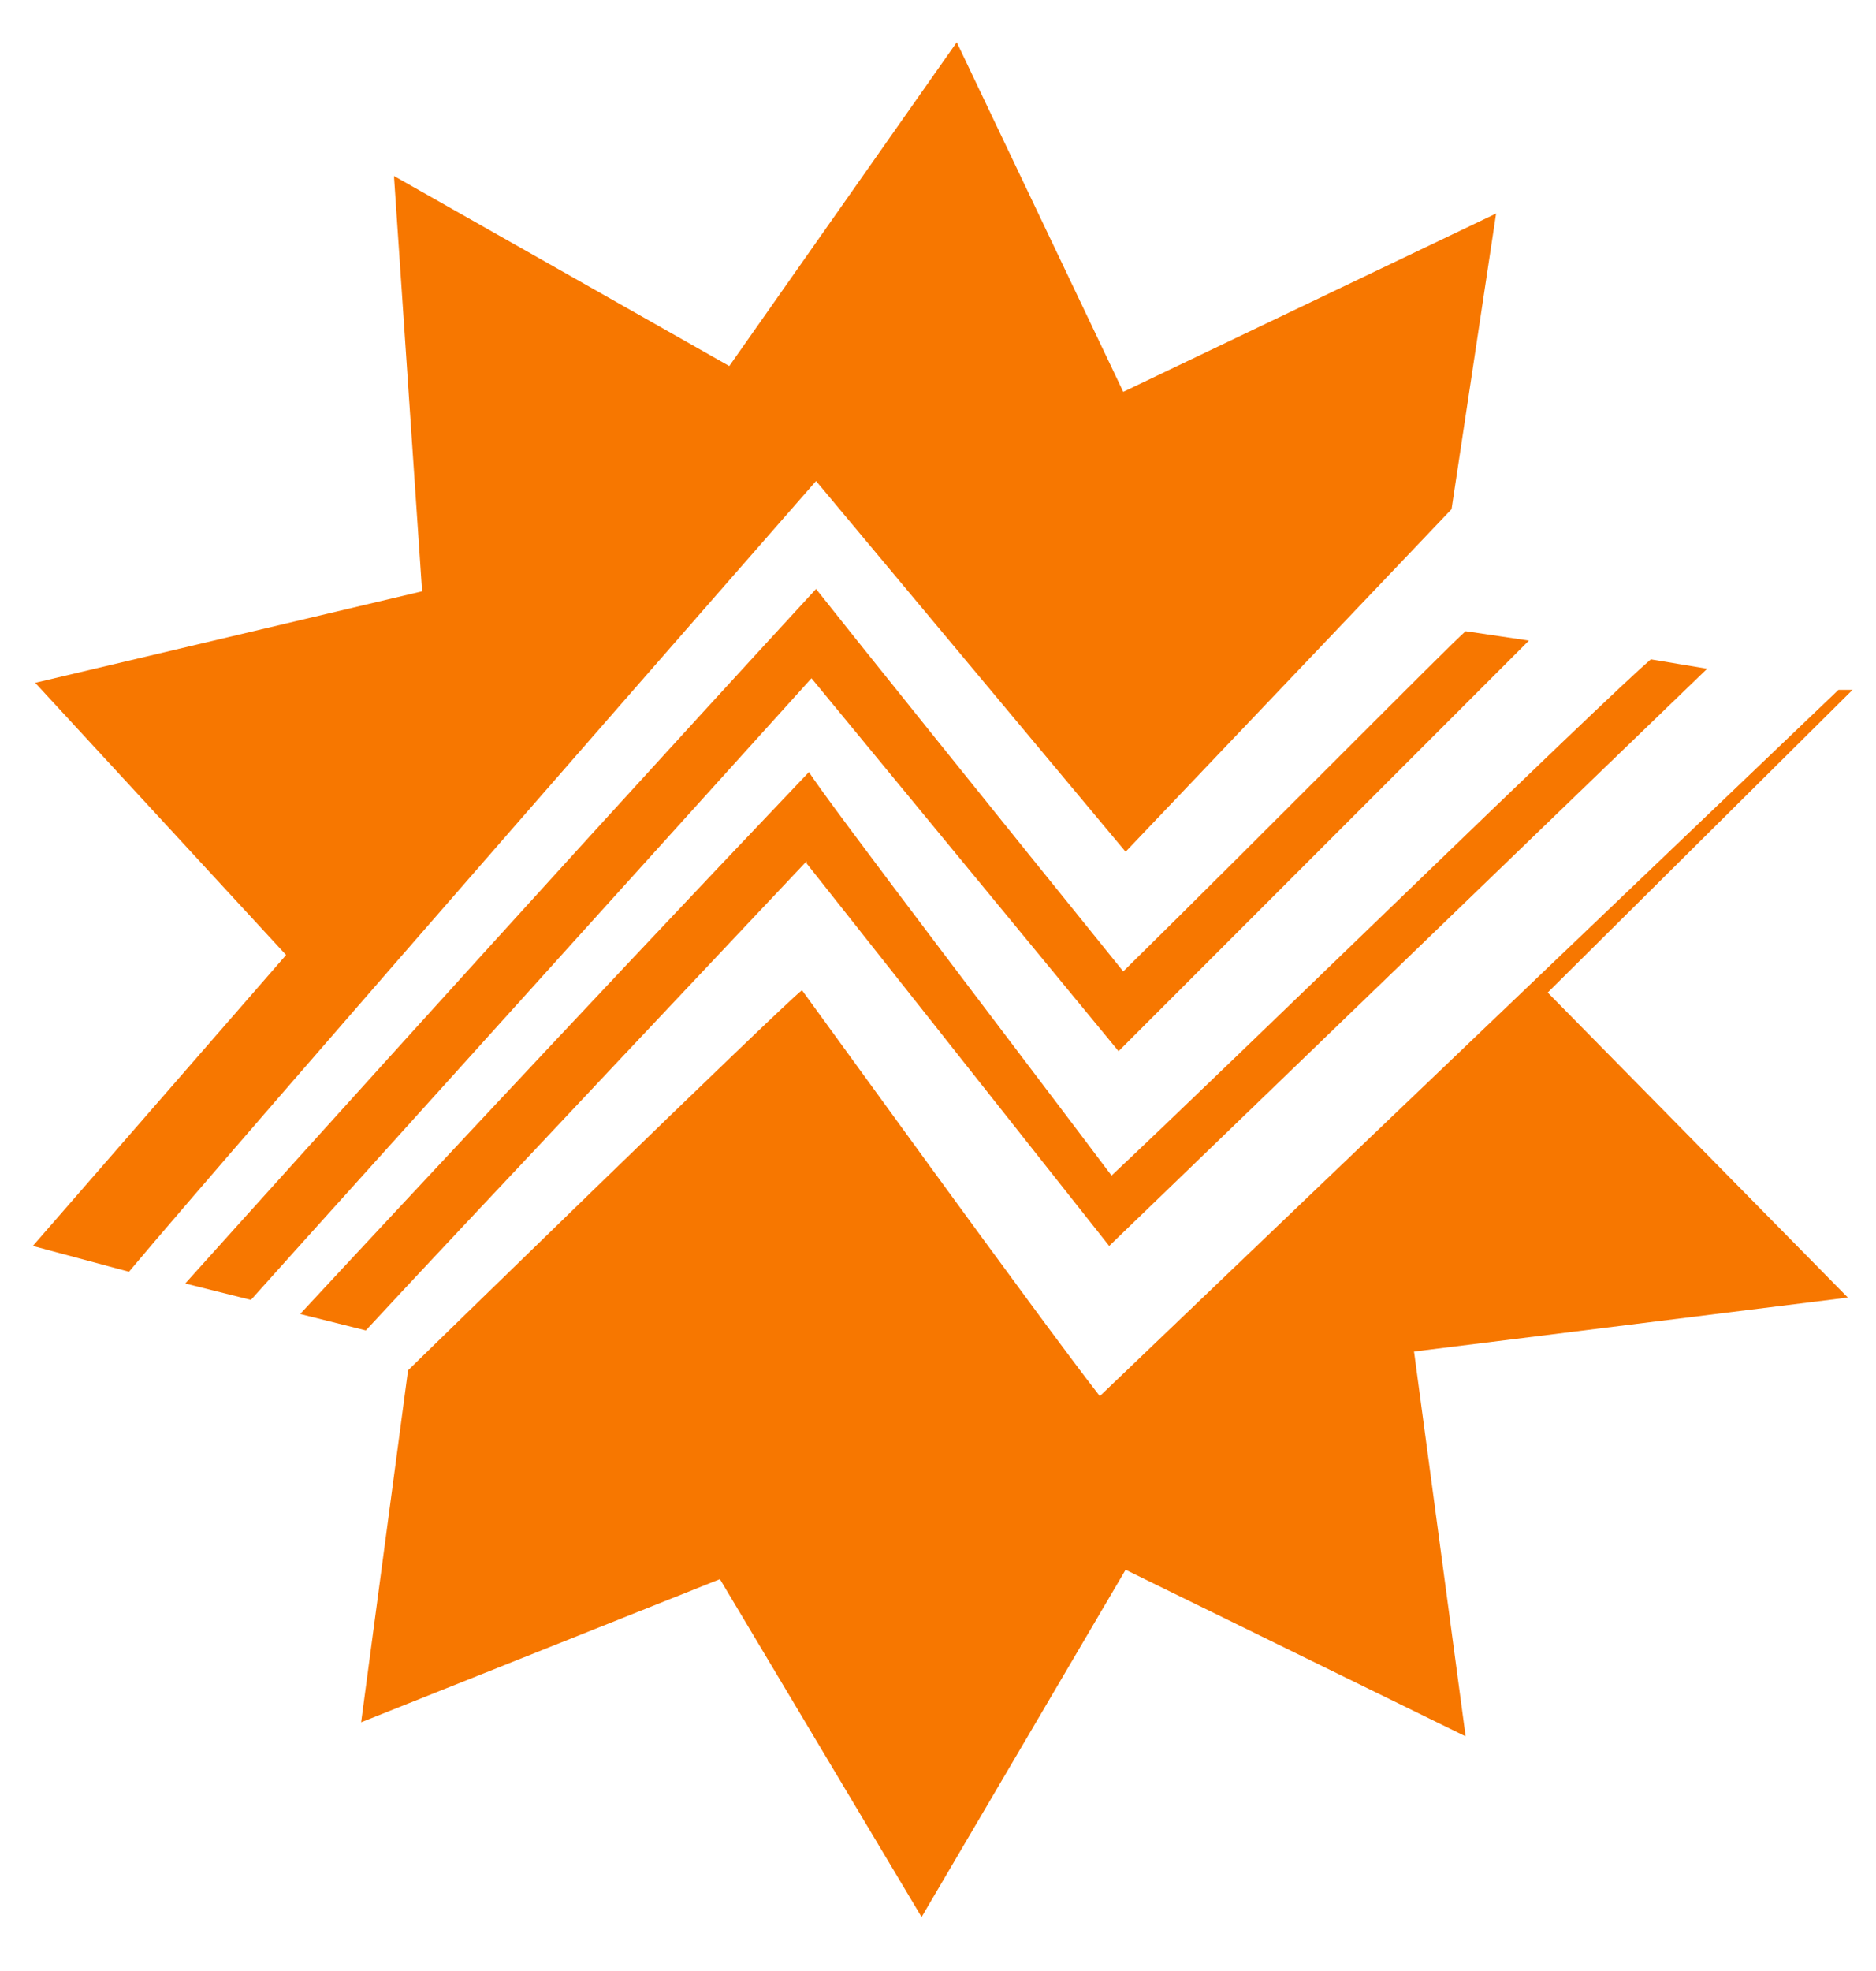
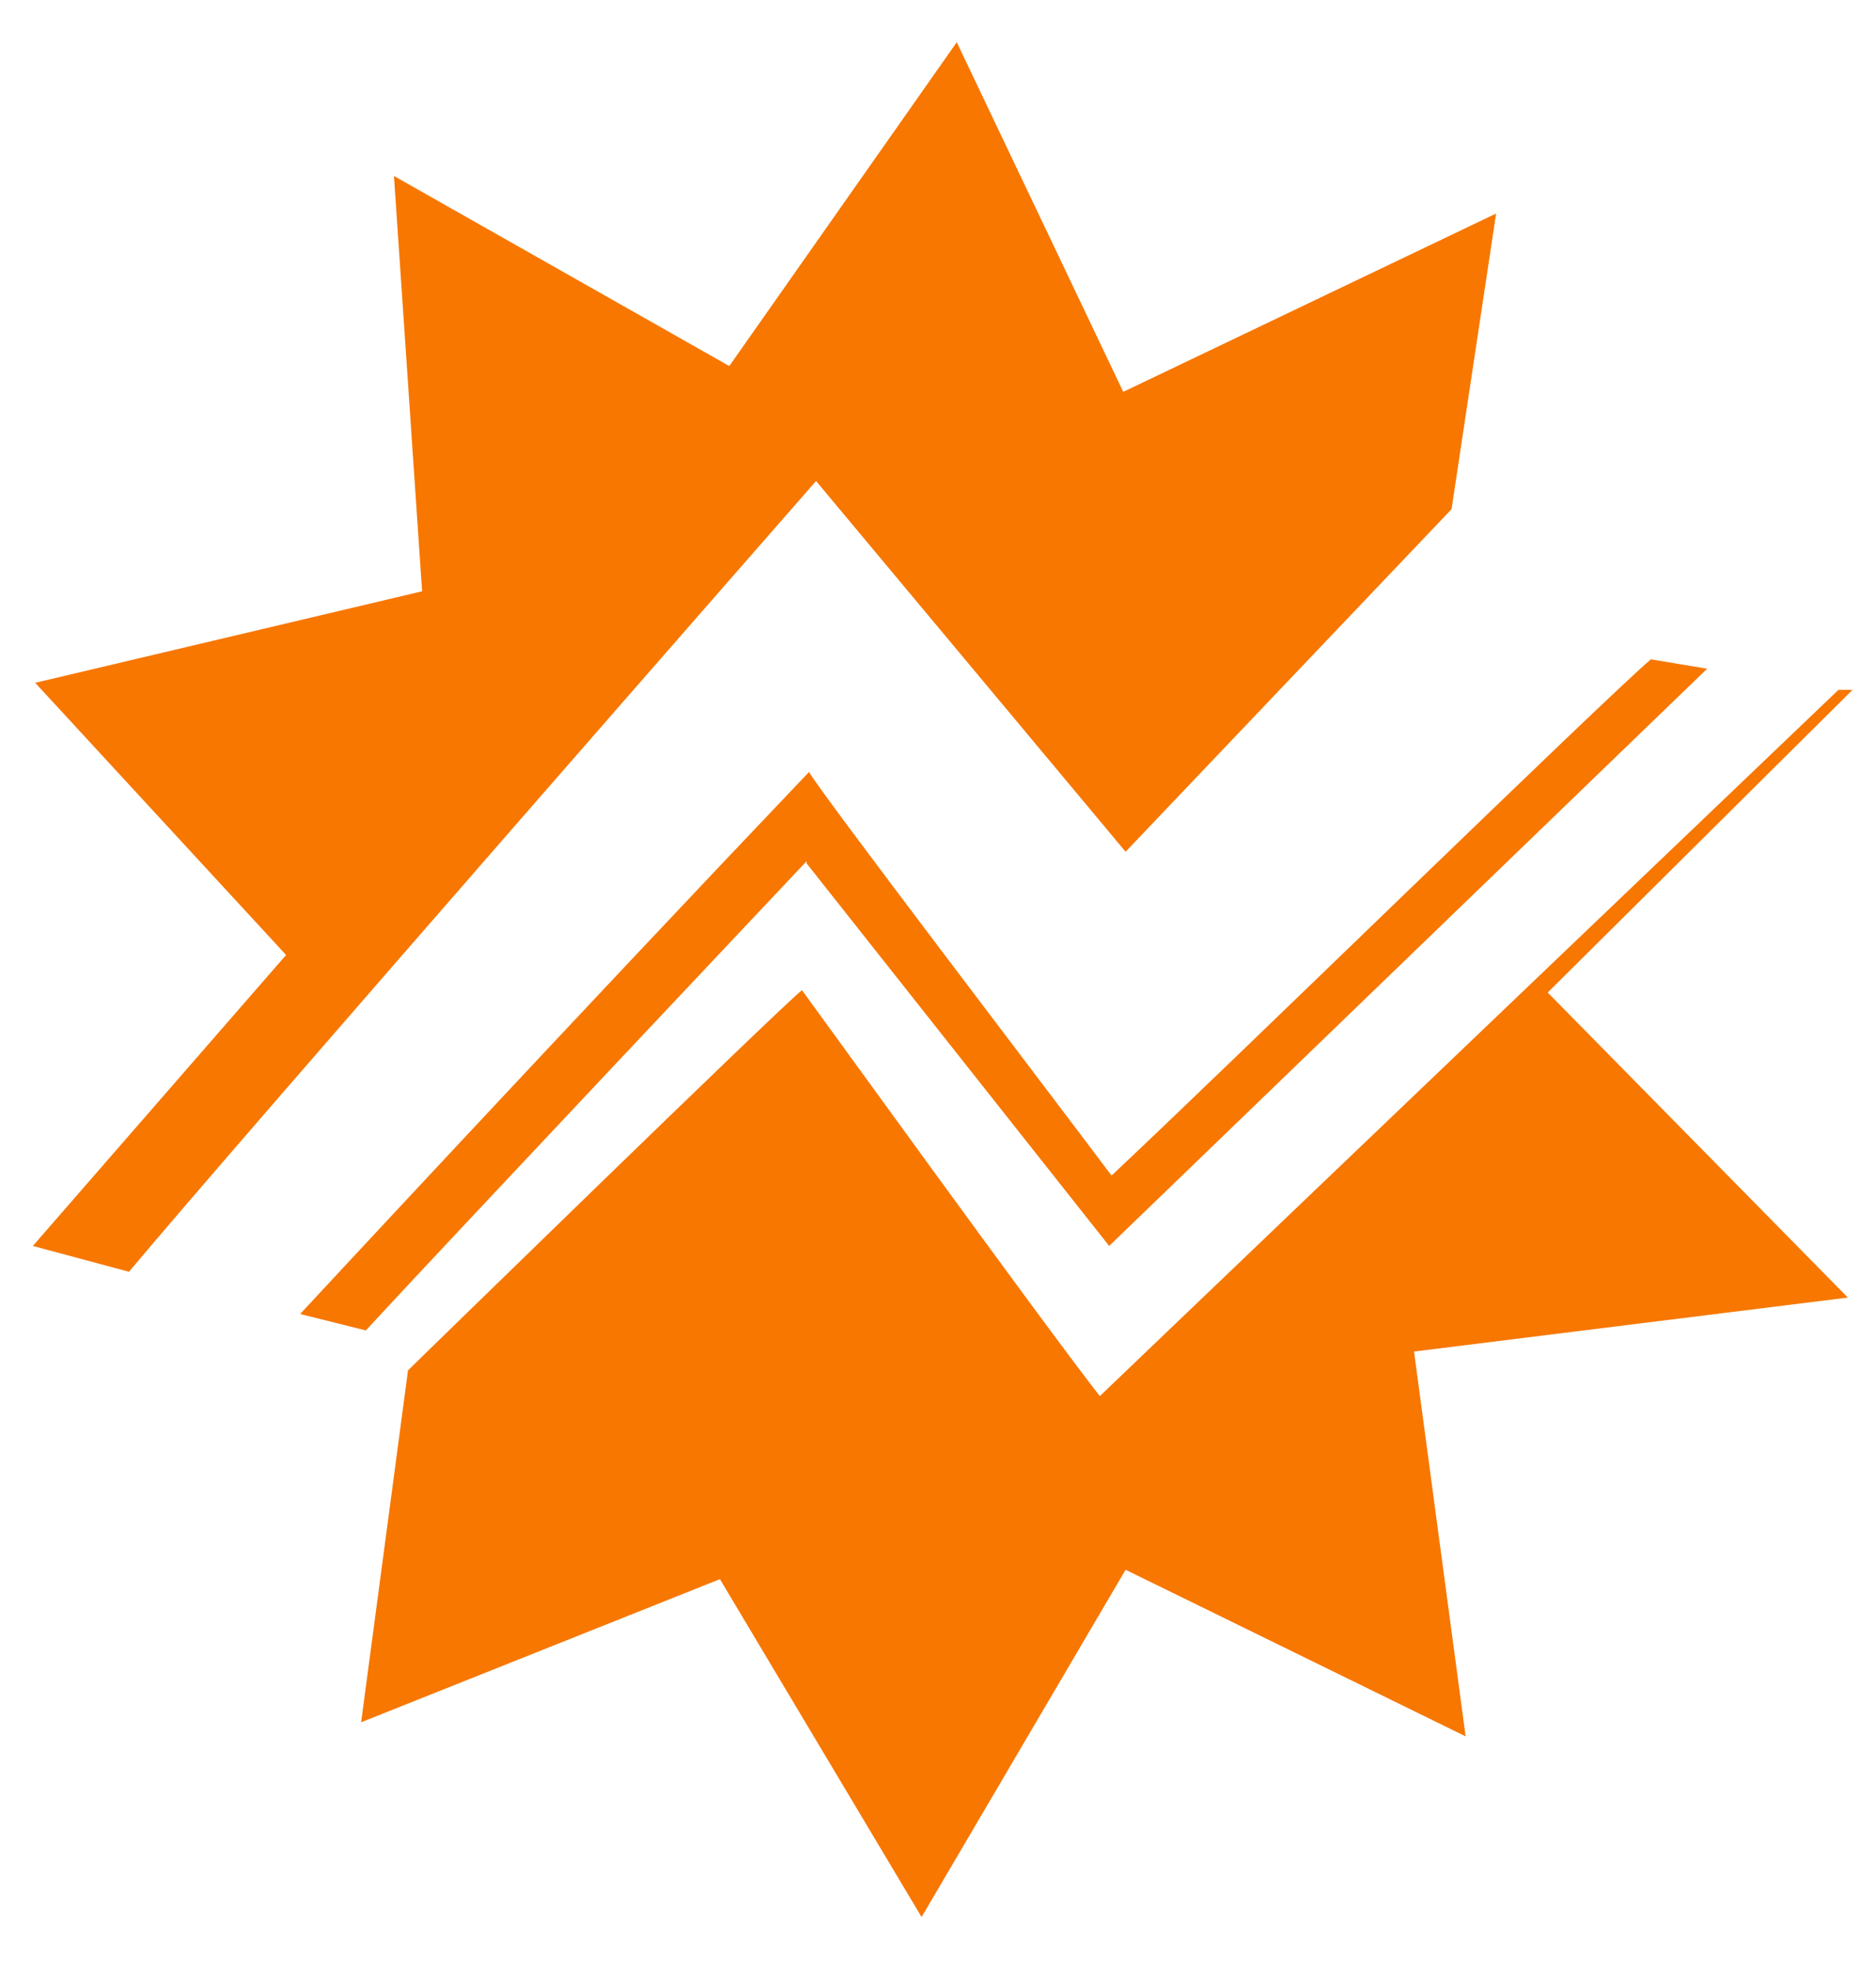
<svg xmlns="http://www.w3.org/2000/svg" id="Layer_1" data-name="Layer 1" version="1.1" viewBox="0 0 80 84">
  <defs>
    <style>
      .cls-1 {
        fill: #f77700;
        stroke-width: 0px;
      }
    </style>
  </defs>
  <g id="Finance_Platform_Symbol_Single_Color" data-name="Finance Platform Symbol Single Color">
    <g>
      <path class="cls-1" d="M34.4,36.8l12.9,16.3,25.5-24.6-2.4-.4c-1.9,1.6-18.4,17.7-23,22-2.7-3.6-12.4-16.3-12.9-17.2-10.1,10.6-21.7,23.1-21.7,23.1l2.8.7c3.6-3.9,18.8-20,18.8-20Z" />
-       <path class="cls-1" d="M34.6,28.9l13.1,15.9,17.5-17.5-2.7-.4c-.8.7-8.2,8.2-14.6,14.5-5.5-6.8-12-14.9-13.1-16.3-12.8,13.9-26.9,29.6-26.9,29.6l2.8.7c4.2-4.7,24-26.6,24-26.6Z" />
      <path class="cls-1" d="M78.4,29.4c0,0-22.1,21.1-31.5,30.1-2.5-3.2-12.4-16.9-12.7-17.3-.8.6-16.8,16.2-16.8,16.2l-2,15,15.3-6.1,8.6,14.4,8.7-14.8,14.5,7.1-2.2-16.4,18.5-2.3-12.8-13,13-12.9h-.6Z" />
      <path class="cls-1" d="M5.5,54.2c4.6-5.5,29.3-33.7,29.3-33.7l13.2,15.8,13.9-14.6,1.9-12.6-15.9,7.6-7.1-14.9-9.7,13.8-14.3-8.1,1.2,17.7L1.5,29.1l10.7,11.6L1.4,53.1l4.1,1.1Z" />
    </g>
  </g>
</svg>